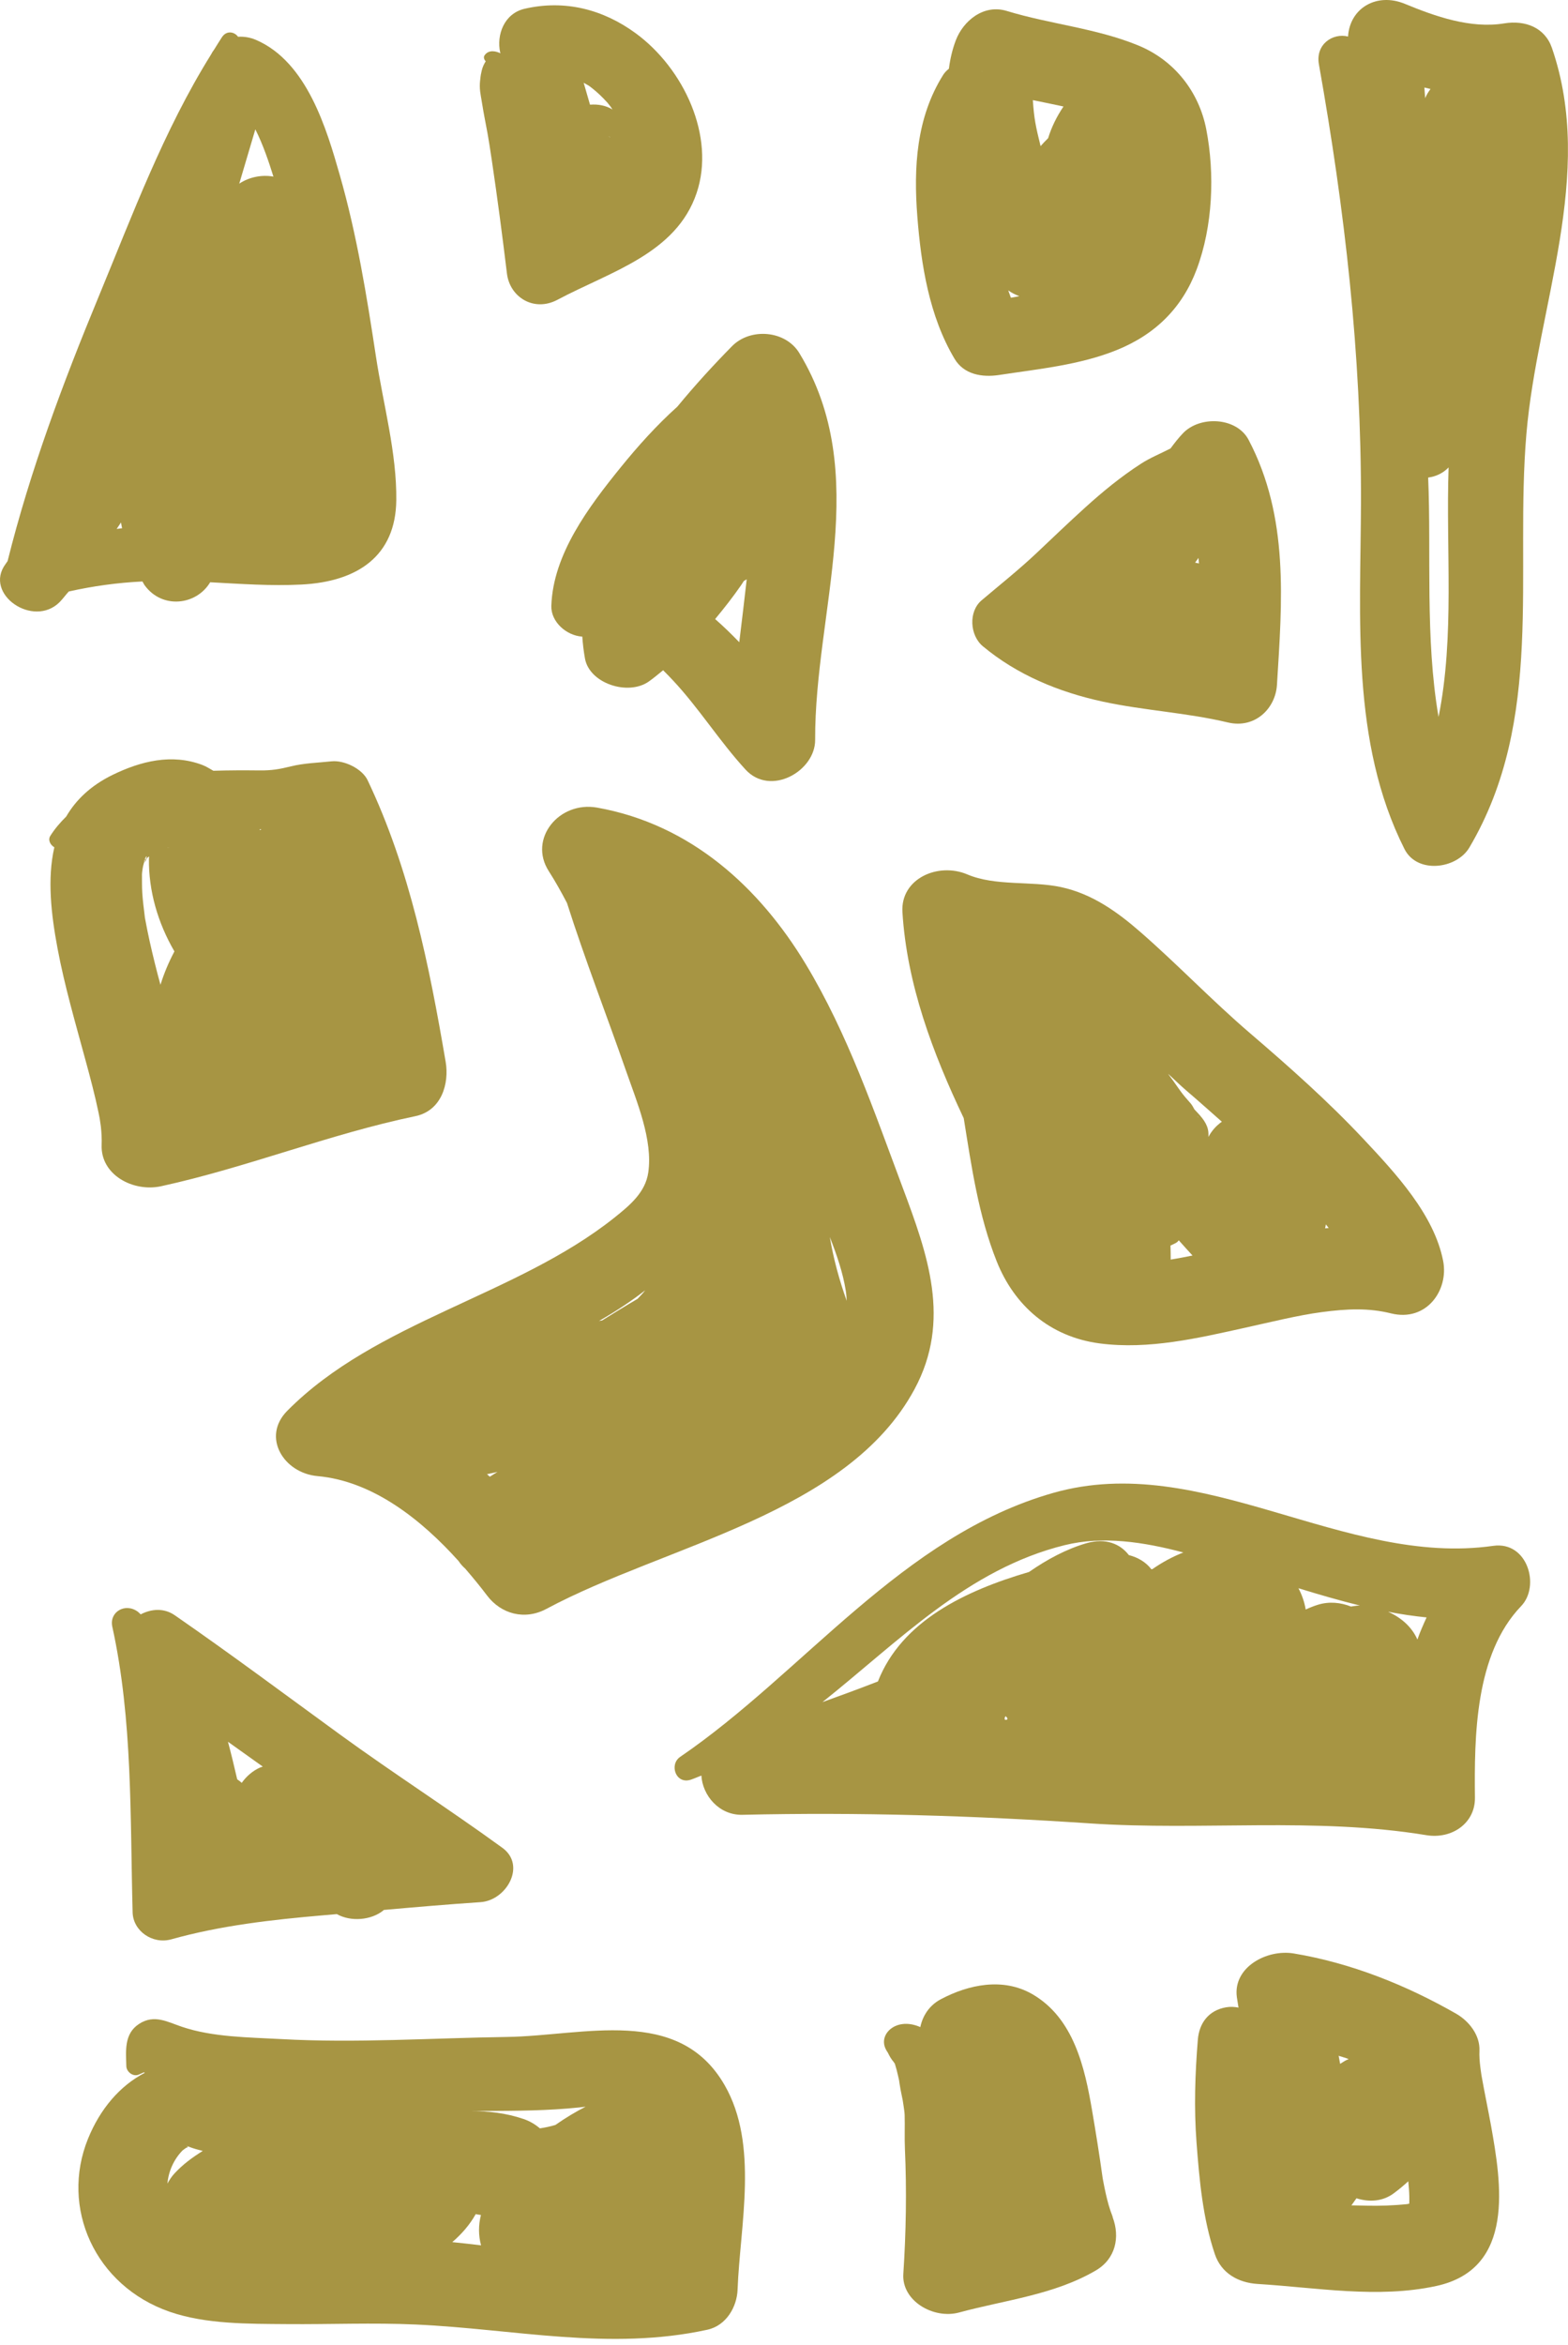
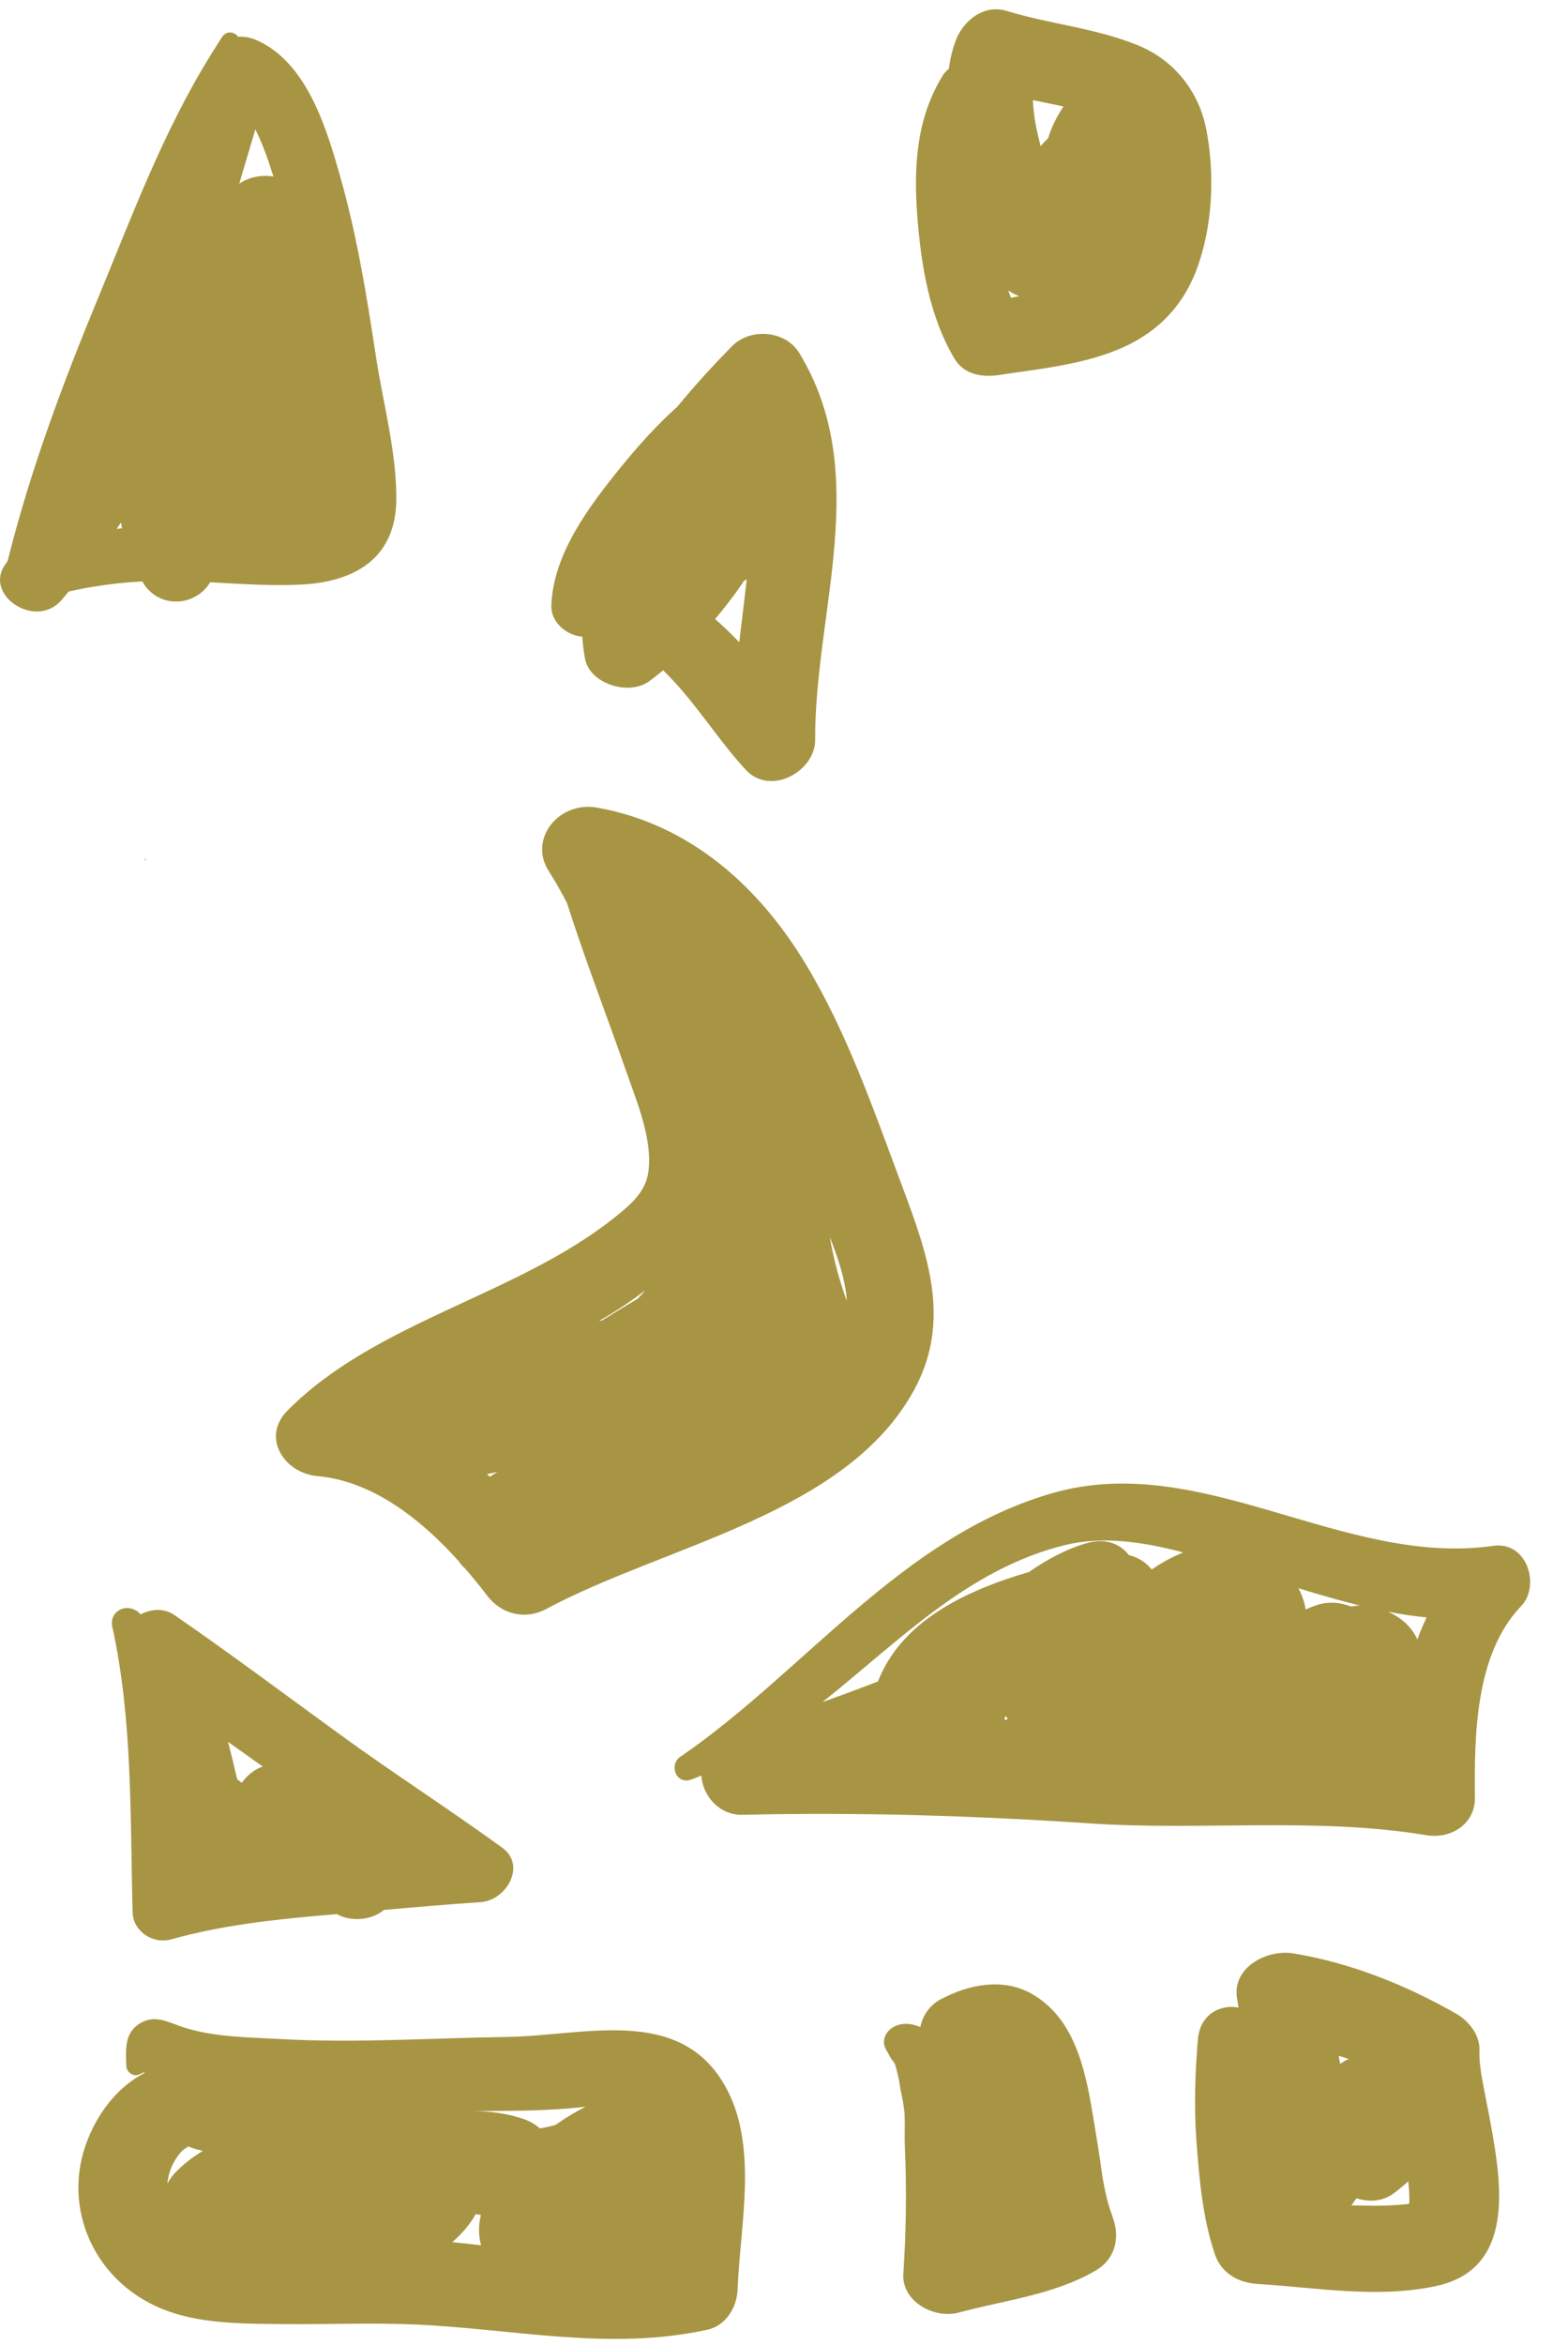
<svg xmlns="http://www.w3.org/2000/svg" width="180" height="269" viewBox="0 0 180 269" fill="none">
  <path d="M7.895 67.85C10.694 67.223 13.494 66.84 16.352 66.7C16.436 66.83 16.49 66.973 16.581 67.103C18.583 69.906 22.539 69.448 24.128 66.791C27.615 66.977 31.108 67.23 34.587 67.054C41.059 66.73 45.414 63.771 45.492 57.395C45.559 51.958 43.99 46.361 43.162 40.928C42.1 33.941 40.964 26.912 39.006 20.085C37.495 14.807 35.253 7.119 29.407 4.586C28.7 4.28 27.997 4.176 27.327 4.219C26.915 3.637 26.015 3.465 25.488 4.251C25.177 4.712 24.899 5.19 24.602 5.657C24.456 5.849 24.325 6.054 24.21 6.281C18.793 14.973 15.209 24.642 11.33 34.016C7.222 43.938 3.458 53.988 0.872 64.362C0.791 64.472 0.716 64.589 0.635 64.703C-1.914 68.156 3.837 72.092 6.85 69.062C7.229 68.678 7.533 68.243 7.895 67.85ZM27.466 21.066C28.078 18.981 28.693 16.905 29.312 14.836C30.198 16.593 30.864 18.575 31.388 20.257C30.066 20.023 28.619 20.296 27.466 21.066ZM13.393 60.672C13.552 60.422 13.734 60.185 13.89 59.931C13.924 60.156 13.974 60.373 14.015 60.594C13.809 60.617 13.602 60.649 13.393 60.672Z" fill="#A79543" />
  <path d="M71.244 53.621C67.569 58.156 63.481 63.59 63.291 69.501C63.234 71.287 64.962 72.901 66.845 73.028C66.903 73.86 67.001 74.694 67.15 75.529C67.653 78.387 72.076 79.849 74.47 78.183C75.048 77.78 75.576 77.319 76.124 76.884C76.502 77.257 76.881 77.647 77.263 78.056C80.232 81.226 82.595 85.023 85.578 88.271C88.448 91.402 93.588 88.46 93.575 84.883C93.517 70.089 100.195 54.365 91.752 40.49C90.173 37.898 86.153 37.557 84.026 39.717C81.919 41.857 79.782 44.186 77.753 46.651C75.373 48.785 73.229 51.172 71.244 53.621ZM82.095 71.011C83.14 69.754 84.144 68.471 85.06 67.149C85.172 66.987 85.284 66.805 85.395 66.639C85.503 66.578 85.615 66.519 85.72 66.451C85.453 68.858 85.155 71.261 84.864 73.668C83.972 72.742 83.052 71.849 82.095 71.011Z" fill="#A79543" />
-   <path d="M134.37 51.442C133.227 52.033 132.041 52.504 130.959 53.205C128.639 54.706 126.556 56.424 124.531 58.256C122.637 59.968 120.801 61.738 118.945 63.485C116.96 65.356 114.779 67.087 112.682 68.864C111.151 70.16 111.333 72.885 112.821 74.126C116.754 77.403 121.508 79.381 126.61 80.485C131.347 81.508 136.247 81.749 140.957 82.873C144.065 83.613 146.425 81.275 146.59 78.556C147.179 68.984 148.004 59.331 143.334 50.454C141.961 47.843 137.741 47.658 135.797 49.701C135.276 50.246 134.817 50.838 134.37 51.442ZM137.633 64.638C137.501 64.59 137.332 64.58 137.194 64.538C137.326 64.362 137.451 64.18 137.583 64.002C137.603 64.213 137.616 64.427 137.633 64.638ZM129.474 58.987C129.478 58.984 129.478 58.984 129.474 58.987Z" fill="#A79543" />
-   <path d="M55.328 11.738C55.166 10.854 55.352 11.923 55.379 12.089C55.45 12.537 55.528 12.975 55.612 13.42C55.727 14.028 55.845 14.635 55.957 15.246C55.991 15.441 56.025 15.636 56.058 15.83C56.018 15.603 56.163 16.473 56.184 16.594C56.282 17.211 56.376 17.831 56.468 18.451C57.107 22.752 57.671 27.062 58.195 31.378C58.523 34.091 61.289 35.825 63.998 34.386C70.108 31.138 77.621 29.095 79.968 22.145C82.156 15.658 78.49 7.84 72.955 3.8C69.239 1.088 64.87 -0.062 60.231 1.003C57.857 1.549 56.975 4.027 57.421 6.025C57.428 6.054 57.438 6.083 57.445 6.116C56.965 5.869 56.099 5.654 55.626 6.349C55.48 6.561 55.572 6.85 55.761 7.028C55.555 7.356 55.389 7.701 55.298 8.107C55.213 8.477 55.176 8.643 55.132 9.104C55.115 9.299 54.993 10.179 55.118 9.276C55 10.124 55.176 10.903 55.328 11.738ZM70.057 15.746C70.04 15.743 70.023 15.743 70.01 15.739C69.756 15.561 69.749 15.548 70.057 15.746ZM67.683 9.893C67.815 9.99 67.947 10.091 68.072 10.195C68.35 10.419 68.617 10.653 68.874 10.897C69.164 11.169 69.438 11.462 69.709 11.754C69.793 11.861 70.04 12.16 70.105 12.245C70.179 12.345 70.233 12.456 70.304 12.56C69.557 12.095 68.637 11.933 67.731 12.008C67.487 11.169 67.24 10.335 67.004 9.497C67.166 9.591 67.332 9.682 67.497 9.773C67.619 9.854 67.636 9.864 67.683 9.893ZM60.397 7.931C60.373 7.902 60.349 7.876 60.326 7.85C60.319 7.847 60.319 7.837 60.316 7.834C60.359 7.886 60.366 7.892 60.397 7.931ZM55.9 6.833C55.9 6.837 55.896 6.837 55.9 6.833C55.893 6.811 55.893 6.798 55.9 6.833Z" fill="#A79543" />
  <path d="M109.581 41.16C110.656 42.962 112.733 43.313 114.697 43.014C119.194 42.329 123.942 41.871 128.162 40.169C132.686 38.347 135.732 35.261 137.369 30.909C139.229 25.956 139.469 19.953 138.471 14.818C137.653 10.618 134.904 6.958 130.677 5.217C125.872 3.239 120.55 2.775 115.58 1.258C112.878 0.433 110.558 2.44 109.727 4.616C109.324 5.669 109.074 6.766 108.929 7.884C108.672 8.088 108.445 8.319 108.276 8.585C105.179 13.516 104.871 19.216 105.304 24.812C105.737 30.347 106.653 36.248 109.581 41.16ZM116.046 34.154C115.938 33.874 115.843 33.592 115.742 33.312C116.134 33.592 116.564 33.809 117.013 33.975C116.692 34.03 116.371 34.098 116.046 34.154ZM120.32 15.851C120.023 16.147 119.729 16.445 119.455 16.761C118.883 14.448 118.711 13.607 118.569 11.534C118.569 11.518 118.569 11.502 118.569 11.486C119.742 11.726 120.915 11.963 122.085 12.216C121.294 13.383 120.706 14.601 120.32 15.851ZM112.712 8.186C112.706 8.17 112.702 8.166 112.692 8.147C112.726 8.186 112.746 8.215 112.766 8.248C112.749 8.225 112.733 8.205 112.712 8.186Z" fill="#A79543" />
-   <path d="M11.31 127.617C11.33 127.721 11.394 128.046 11.445 128.303C11.482 128.553 11.56 129.053 11.577 129.209C11.654 129.917 11.695 130.625 11.668 131.336C11.54 134.776 15.293 136.77 18.505 136.069C28.392 133.912 37.765 130.099 47.676 128.036C50.722 127.403 51.578 124.252 51.162 121.81C49.282 110.806 47.071 99.714 42.195 89.486C41.576 88.19 39.52 87.173 38.039 87.332C36.463 87.501 34.911 87.531 33.373 87.914C32.078 88.235 31.172 88.388 29.819 88.375C28.044 88.356 26.265 88.356 24.493 88.414C24.078 88.18 23.685 87.92 23.215 87.742C19.712 86.423 16.165 87.31 12.939 88.879C10.407 90.113 8.709 91.763 7.6 93.666C6.941 94.319 6.315 95.03 5.778 95.878C5.473 96.359 5.778 96.924 6.238 97.193C5.402 100.818 5.879 104.917 6.599 108.763C7.414 113.118 8.672 117.386 9.829 121.667C10.37 123.645 10.894 125.623 11.31 127.617ZM16.48 98.902C16.513 98.856 16.541 98.788 16.578 98.733C16.541 98.73 16.537 98.684 16.625 98.593C16.696 98.285 16.865 98.142 16.818 98.317C16.841 98.272 16.875 98.226 16.892 98.187C16.831 98.324 16.794 98.411 16.753 98.506C16.784 98.48 16.828 98.454 16.865 98.428C16.794 98.541 16.733 98.639 16.679 98.681C16.456 99.223 16.743 98.723 16.906 98.398C16.963 98.359 16.98 98.334 17.058 98.291C17.081 98.278 17.105 98.262 17.132 98.249C17.129 98.327 17.098 98.398 17.098 98.476C17.044 102.189 18.126 105.879 20.023 109.136C19.377 110.354 18.836 111.631 18.421 112.962C18.312 112.547 18.194 112.137 18.086 111.722C17.66 110.065 17.257 108.402 16.916 106.73C16.828 106.291 16.747 105.849 16.662 105.411C16.649 105.336 16.642 105.31 16.632 105.255C16.625 105.19 16.622 105.144 16.608 105.037C16.503 104.157 16.385 103.283 16.331 102.4C16.29 101.711 16.304 101.029 16.297 100.344C16.294 100.178 16.344 99.818 16.368 99.668C16.385 99.568 16.398 99.467 16.422 99.366C16.47 99.158 16.541 98.947 16.591 98.74C16.541 98.798 16.534 98.824 16.48 98.902ZM19.377 97.213L19.398 97.232L19.384 97.236C19.377 97.232 19.371 97.226 19.36 97.219C19.36 97.219 19.371 97.216 19.377 97.213ZM19.313 97.236C19.317 97.242 19.32 97.245 19.323 97.252C19.279 97.262 19.242 97.265 19.205 97.268C19.239 97.255 19.276 97.245 19.313 97.236ZM30.018 95.134C29.961 95.167 29.897 95.183 29.839 95.215C29.826 95.183 29.816 95.147 29.802 95.115C29.873 95.124 29.944 95.128 30.018 95.134Z" fill="#A79543" />
  <path d="M16.676 98.677C16.696 98.628 16.723 98.567 16.75 98.505C16.736 98.515 16.716 98.528 16.703 98.537C16.76 98.437 16.801 98.365 16.814 98.316C16.774 98.398 16.726 98.472 16.679 98.557C16.669 98.567 16.635 98.586 16.625 98.596C16.622 98.609 16.615 98.615 16.611 98.628C16.608 98.657 16.595 98.687 16.588 98.713C16.584 98.719 16.581 98.726 16.574 98.735L16.581 98.732L16.578 98.739L16.584 98.729C16.608 98.726 16.639 98.706 16.676 98.677Z" fill="#A79543" />
  <path d="M68.546 92.64C64.177 91.861 60.623 96.216 62.99 99.916C63.751 101.101 64.434 102.332 65.087 103.579C67.156 110.072 69.631 116.422 71.88 122.873C73.094 126.358 74.964 130.752 74.419 134.494C74.088 136.774 72.326 138.245 70.507 139.694C59.234 148.665 43.172 151.536 32.974 161.836C30.002 164.837 32.565 168.975 36.447 169.322C42.824 169.894 48.39 174.34 52.64 179.063C52.856 179.391 53.11 179.68 53.401 179.93C54.297 180.97 55.152 182.009 55.91 183.016C57.509 185.137 60.231 185.89 62.72 184.555C76.414 177.218 97.25 173.694 104.983 159.354C109.237 151.461 106.501 143.907 103.587 136.128C100.337 127.459 97.324 118.589 92.472 110.556C87.214 101.858 79.353 94.566 68.546 92.64ZM55.906 169.101C56.305 169.01 56.721 168.942 57.114 168.838C56.812 169.017 56.518 169.205 56.231 169.394C56.119 169.3 56.018 169.196 55.906 169.101ZM74.067 148.006C73.817 148.353 73.483 148.662 73.188 148.99C71.819 149.792 70.466 150.624 69.121 151.465C69.002 151.484 68.884 151.504 68.769 151.523C70.629 150.461 72.407 149.302 74.067 148.006ZM97.199 149.22C96.344 146.836 95.681 144.384 95.258 141.899C96.06 143.939 96.763 145.998 97.088 148.032C97.155 148.441 97.179 148.831 97.199 149.22Z" fill="#A79543" />
-   <path d="M114.423 144.702C116.428 149.724 120.489 153.361 126.285 154.108C131.874 154.829 137.494 153.504 142.908 152.309C145.795 151.672 149.001 150.873 151.719 150.513C154.698 150.117 157.146 150.026 159.679 150.656C163.757 151.669 166.323 147.992 165.667 144.64C164.629 139.327 160.213 134.588 156.534 130.668C152.477 126.341 148 122.372 143.469 118.491C139.148 114.788 135.259 110.705 130.982 106.97C128.317 104.641 125.406 102.527 121.778 101.754C118.369 101.03 114.271 101.673 111.049 100.305C107.684 98.876 103.36 100.789 103.596 104.628C104.107 112.888 107.055 120.761 110.633 128.261C111.525 133.812 112.32 139.434 114.423 144.702ZM137.528 128.111C137.582 128.43 137.636 128.751 137.69 129.069C137.694 128.693 137.592 128.335 137.47 127.988C137.491 128.027 137.508 128.069 137.528 128.111ZM134.366 142.877C134.633 142.737 134.931 142.643 135.158 142.461C135.225 142.406 135.256 142.334 135.32 142.276C135.841 142.861 136.365 143.445 136.896 144.02C136.057 144.192 135.225 144.348 134.393 144.484C134.4 143.955 134.376 143.416 134.366 142.877ZM152.203 140.451C152.314 140.587 152.419 140.723 152.527 140.86C152.389 140.873 152.254 140.883 152.115 140.899C152.162 140.753 152.176 140.6 152.203 140.451ZM140.263 128.67C139.607 129.138 139.08 129.732 138.722 130.417C138.732 130.122 138.735 129.823 138.657 129.515C138.421 128.589 137.748 127.939 137.112 127.254C136.98 127.03 136.872 126.793 136.703 126.595C136.48 126.331 136.253 126.075 136.027 125.815C136.25 126.075 136.47 126.338 136.693 126.598C136.47 126.335 136.246 126.072 136.02 125.808C135.371 125.032 134.86 124.178 134.241 123.385C134.187 123.314 134.143 123.239 134.089 123.168C134.779 123.795 135.435 124.454 136.148 125.062C137.538 126.25 138.897 127.465 140.263 128.67Z" fill="#A79543" />
  <path d="M20.064 185.285C18.816 184.421 17.372 184.548 16.152 185.181C16.033 185.087 15.945 184.967 15.82 184.876C14.37 183.811 12.52 184.908 12.892 186.597C15.242 197.283 14.931 208.401 15.225 219.373C15.283 221.487 17.487 223.069 19.678 222.455C25.339 220.87 31.202 220.211 37.069 219.704C37.599 219.659 38.134 219.61 38.668 219.565C40.294 220.477 42.614 220.26 43.994 219.155C44.017 219.136 44.031 219.107 44.054 219.087C47.757 218.759 51.46 218.441 55.159 218.194C58.151 217.996 60.44 213.972 57.671 211.961C51.568 207.528 45.191 203.442 39.084 199.005C32.761 194.406 26.502 189.738 20.064 185.285ZM29.836 202.759C29.008 203.13 28.281 203.757 27.75 204.51C27.591 204.357 27.412 204.228 27.229 204.104C26.898 202.665 26.553 201.226 26.171 199.797C27.503 200.749 28.835 201.697 30.167 202.646C30.059 202.688 29.948 202.711 29.836 202.759Z" fill="#A79543" />
  <path d="M171.416 177.322C154.242 179.768 138.005 166.399 120.922 171.245C103.542 176.176 92.249 191.867 78.084 201.526C76.782 202.413 77.587 204.729 79.318 204.141C79.727 204.001 80.116 203.826 80.515 203.673C80.647 205.94 82.531 208.236 85.232 208.175C98.616 207.86 111.806 208.269 125.149 209.162C138.001 210.02 150.979 208.415 163.737 210.51C166.672 210.994 169.343 209.136 169.316 206.236C169.245 199.217 169.302 189.768 174.621 184.234C176.839 181.931 175.355 176.763 171.416 177.322ZM115.438 196.859C115.708 197.106 115.759 197.281 115.401 197.281C115.377 197.281 115.228 197.167 115.438 196.859ZM151.273 184.084C150.803 184.231 150.343 184.416 149.89 184.624C149.738 183.75 149.457 182.938 149.055 182.184C151.368 182.896 153.728 183.581 156.108 184.169C155.76 184.172 155.425 184.231 155.087 184.283C153.904 183.818 152.588 183.675 151.273 184.084ZM162.712 188.07C162.066 186.598 160.815 185.533 159.341 184.88C160.808 185.166 162.286 185.384 163.767 185.533C163.388 186.364 163.013 187.199 162.712 188.07ZM122.231 177.241C126.606 176.163 131.286 176.874 135.841 178.082C134.617 178.56 133.426 179.203 132.294 179.989C132.253 179.998 132.216 180.002 132.175 180.011C131.543 179.183 130.623 178.647 129.585 178.381C128.611 177.104 126.934 176.38 124.709 177.023C122.447 177.679 120.226 178.858 118.133 180.317C110.795 182.464 103.502 185.949 100.783 192.877C98.68 193.698 96.55 194.478 94.413 195.248C103.17 188.284 111.106 179.979 122.231 177.241Z" fill="#A79543" />
-   <path d="M156.234 57.613C156.197 70.819 155.037 85.12 161.228 97.391C162.682 100.279 167.216 99.691 168.677 97.219C177.374 82.493 173.861 65.756 175.227 49.746C176.471 35.163 183.176 20.043 178.152 5.492C177.35 3.17 175.105 2.286 172.674 2.683C168.799 3.316 164.751 1.874 161.265 0.438C158.046 -0.887 154.956 0.916 154.749 4.19C153.001 3.755 150.996 5.077 151.405 7.379C154.378 24.09 156.281 40.626 156.234 57.613ZM163.947 54.781C164.826 54.664 165.647 54.29 166.293 53.618C165.969 63.125 167.007 72.963 165.14 82.239C163.582 73.233 164.315 63.453 163.947 54.781ZM163.605 11.258C163.582 10.851 163.531 10.449 163.514 10.04C163.747 10.101 163.984 10.15 164.217 10.208C163.981 10.527 163.764 10.864 163.605 11.258Z" fill="#A79543" />
  <path d="M58.165 233.657C49.529 233.781 40.904 234.382 32.268 233.901C28.531 233.693 24.45 233.693 20.883 232.491C19.206 231.926 17.711 231.036 15.98 232.15C14.215 233.287 14.461 235.268 14.502 237.013C14.516 237.623 15.229 238.247 15.905 237.984C16.061 237.922 16.301 237.815 16.527 237.711C16.558 237.734 16.588 237.753 16.619 237.773C13.755 239.254 11.489 241.927 10.11 245.318C6.884 253.24 10.887 262.207 19.486 265.183C23.645 266.621 28.555 266.56 32.934 266.595C37.874 266.638 42.817 266.42 47.758 266.644C59.041 267.154 69.942 269.694 81.195 267.242C83.4 266.761 84.6 264.582 84.671 262.646C84.945 255.257 87.133 246.029 83.18 239.176C77.899 230.016 67.007 233.534 58.165 233.657ZM21.397 246.139C21.457 246.165 21.498 246.175 21.556 246.198C21.518 246.217 21.532 246.221 21.508 246.234C21.485 246.205 21.481 246.175 21.397 246.139ZM21.41 246.347C21.468 246.364 21.556 246.334 21.535 246.26C21.566 246.237 21.576 246.23 21.599 246.214C22.245 246.481 22.749 246.591 23.28 246.731C22.11 247.452 20.998 248.267 20.031 249.313C19.686 249.686 19.436 250.079 19.222 250.476C19.337 249.095 19.936 247.725 20.944 246.685C21.015 246.62 21.228 246.474 21.41 246.347ZM54.608 253.98C54.804 254.022 55.007 254.045 55.207 254.081C54.916 255.247 54.912 256.413 55.224 257.56C54.121 257.423 53.019 257.303 51.92 257.192C52.995 256.264 53.922 255.211 54.608 253.98ZM66.49 241.742C66.72 241.719 66.974 241.686 67.227 241.657C66.149 242.203 64.965 242.905 63.755 243.752C63.193 243.921 62.598 244.048 61.979 244.142C61.452 243.697 60.837 243.314 60.083 243.06C58.06 242.378 56.052 242.151 53.999 242.164C54.578 242.161 55.156 242.151 55.734 242.148C59.355 242.128 62.879 242.122 66.49 241.742Z" fill="#A79543" />
  <path d="M127.692 254.179C127.628 253.984 127.543 253.796 127.479 253.604C127.33 253.172 127.208 252.734 127.097 252.295C126.982 251.837 126.88 251.379 126.786 250.918C126.732 250.655 126.681 250.389 126.63 250.122C126.613 250.028 126.596 249.934 126.579 249.84C126.218 247.245 125.805 244.646 125.362 242.061C124.537 237.241 123.283 231.469 118.464 228.724C115.123 226.824 111.198 227.636 107.999 229.332C106.687 230.027 105.919 231.222 105.649 232.525C104.986 232.239 104.286 232.086 103.556 232.184C101.98 232.395 100.902 233.869 101.804 235.279C101.872 235.383 101.899 235.422 101.916 235.448C102.153 235.919 102.261 236.136 102.636 236.588C102.65 236.607 102.66 236.624 102.677 236.656C102.694 236.672 102.684 236.663 102.707 236.682C102.741 236.728 102.744 236.737 102.704 236.698C102.714 236.724 102.721 236.715 102.731 236.747C102.873 237.198 102.991 237.647 103.093 238.108C103.116 238.215 103.181 238.514 103.211 238.634C103.265 238.988 103.312 239.342 103.38 239.696C103.458 240.109 103.546 240.521 103.63 240.93C103.651 241.06 103.718 241.466 103.732 241.59C103.776 241.928 103.84 242.275 103.85 242.616C103.887 243.912 103.823 245.208 103.881 246.507C104.094 251.269 104.012 256.076 103.698 260.834C103.492 263.939 107.167 266.057 110.099 265.264C115.421 263.822 120.987 263.247 125.785 260.448C128.108 259.093 128.568 256.583 127.739 254.364C127.746 254.374 127.746 254.341 127.692 254.179Z" fill="#A79543" />
  <path d="M102.7 236.697C102.69 236.675 102.683 236.675 102.673 236.655C102.502 236.49 102.616 236.616 102.7 236.697Z" fill="#A79543" />
  <path d="M170.098 238.234C170.087 238.179 170.077 238.121 170.067 238.066C170.023 237.741 169.969 237.416 169.932 237.091C169.857 236.471 169.807 235.85 169.834 235.227C169.908 233.473 168.667 231.849 167.135 230.975C161.435 227.721 155.122 225.177 148.525 224.08C145.421 223.563 141.525 225.665 141.985 229.088C142.039 229.491 142.12 229.89 142.178 230.29C141.715 230.196 141.234 230.173 140.761 230.254C138.722 230.595 137.66 232.102 137.508 233.96C137.187 237.887 137.058 241.827 137.356 245.763C137.681 250.041 138.073 254.481 139.466 258.59C140.19 260.72 142.093 261.851 144.382 261.99C151.155 262.406 158.151 263.682 164.877 262.224C174.023 260.243 172.316 250.317 171.163 243.827C170.821 241.957 170.432 240.102 170.098 238.234ZM153.843 236.744C153.786 236.435 153.728 236.127 153.671 235.818C153.975 235.922 154.293 235.997 154.594 236.107C154.669 236.136 154.743 236.165 154.821 236.198C154.466 236.331 154.158 236.539 153.843 236.744ZM155.132 252.974C155.345 252.711 155.51 252.428 155.717 252.162C157.15 252.62 158.723 252.545 160.004 251.587C160.599 251.145 161.151 250.687 161.664 250.21C161.719 250.794 161.773 251.376 161.783 251.964C161.786 252.237 161.786 252.509 161.776 252.779C161.698 252.792 161.624 252.812 161.549 252.828C161.502 252.834 161.455 252.841 161.408 252.844C160.647 252.915 159.886 252.971 159.125 252.997C157.796 253.042 156.464 253.006 155.132 252.974Z" fill="#A79543" />
</svg>